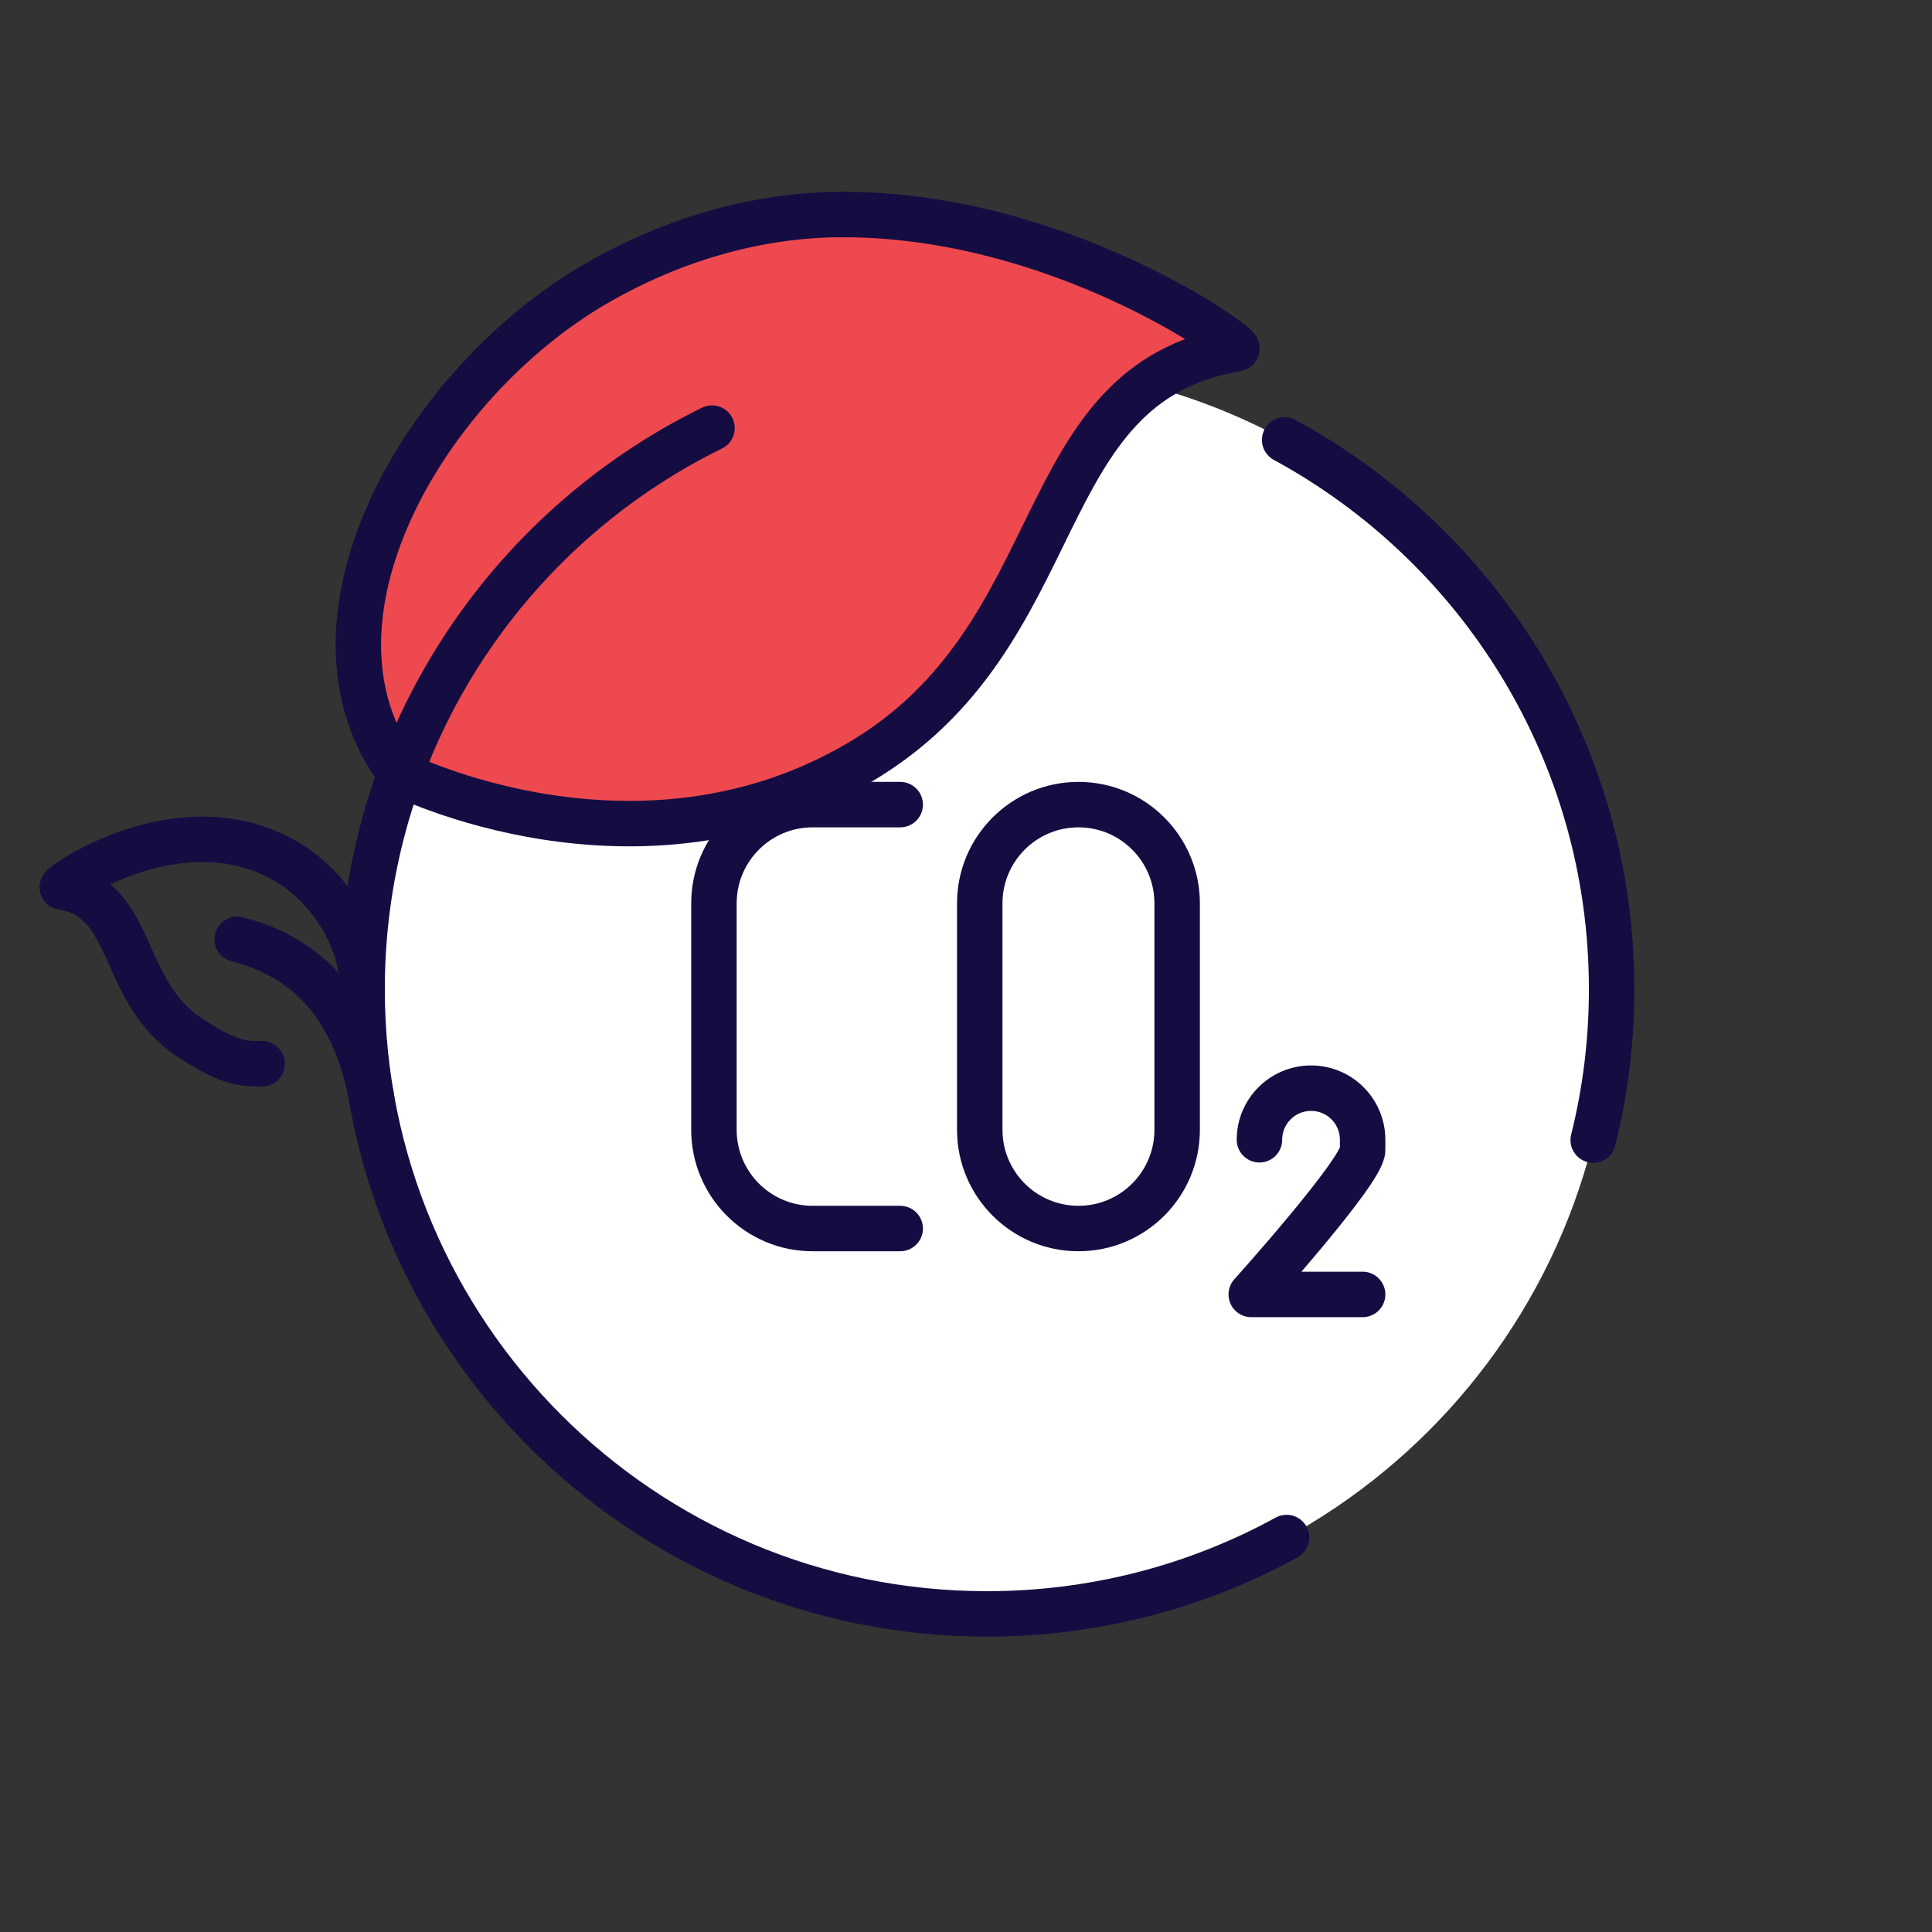
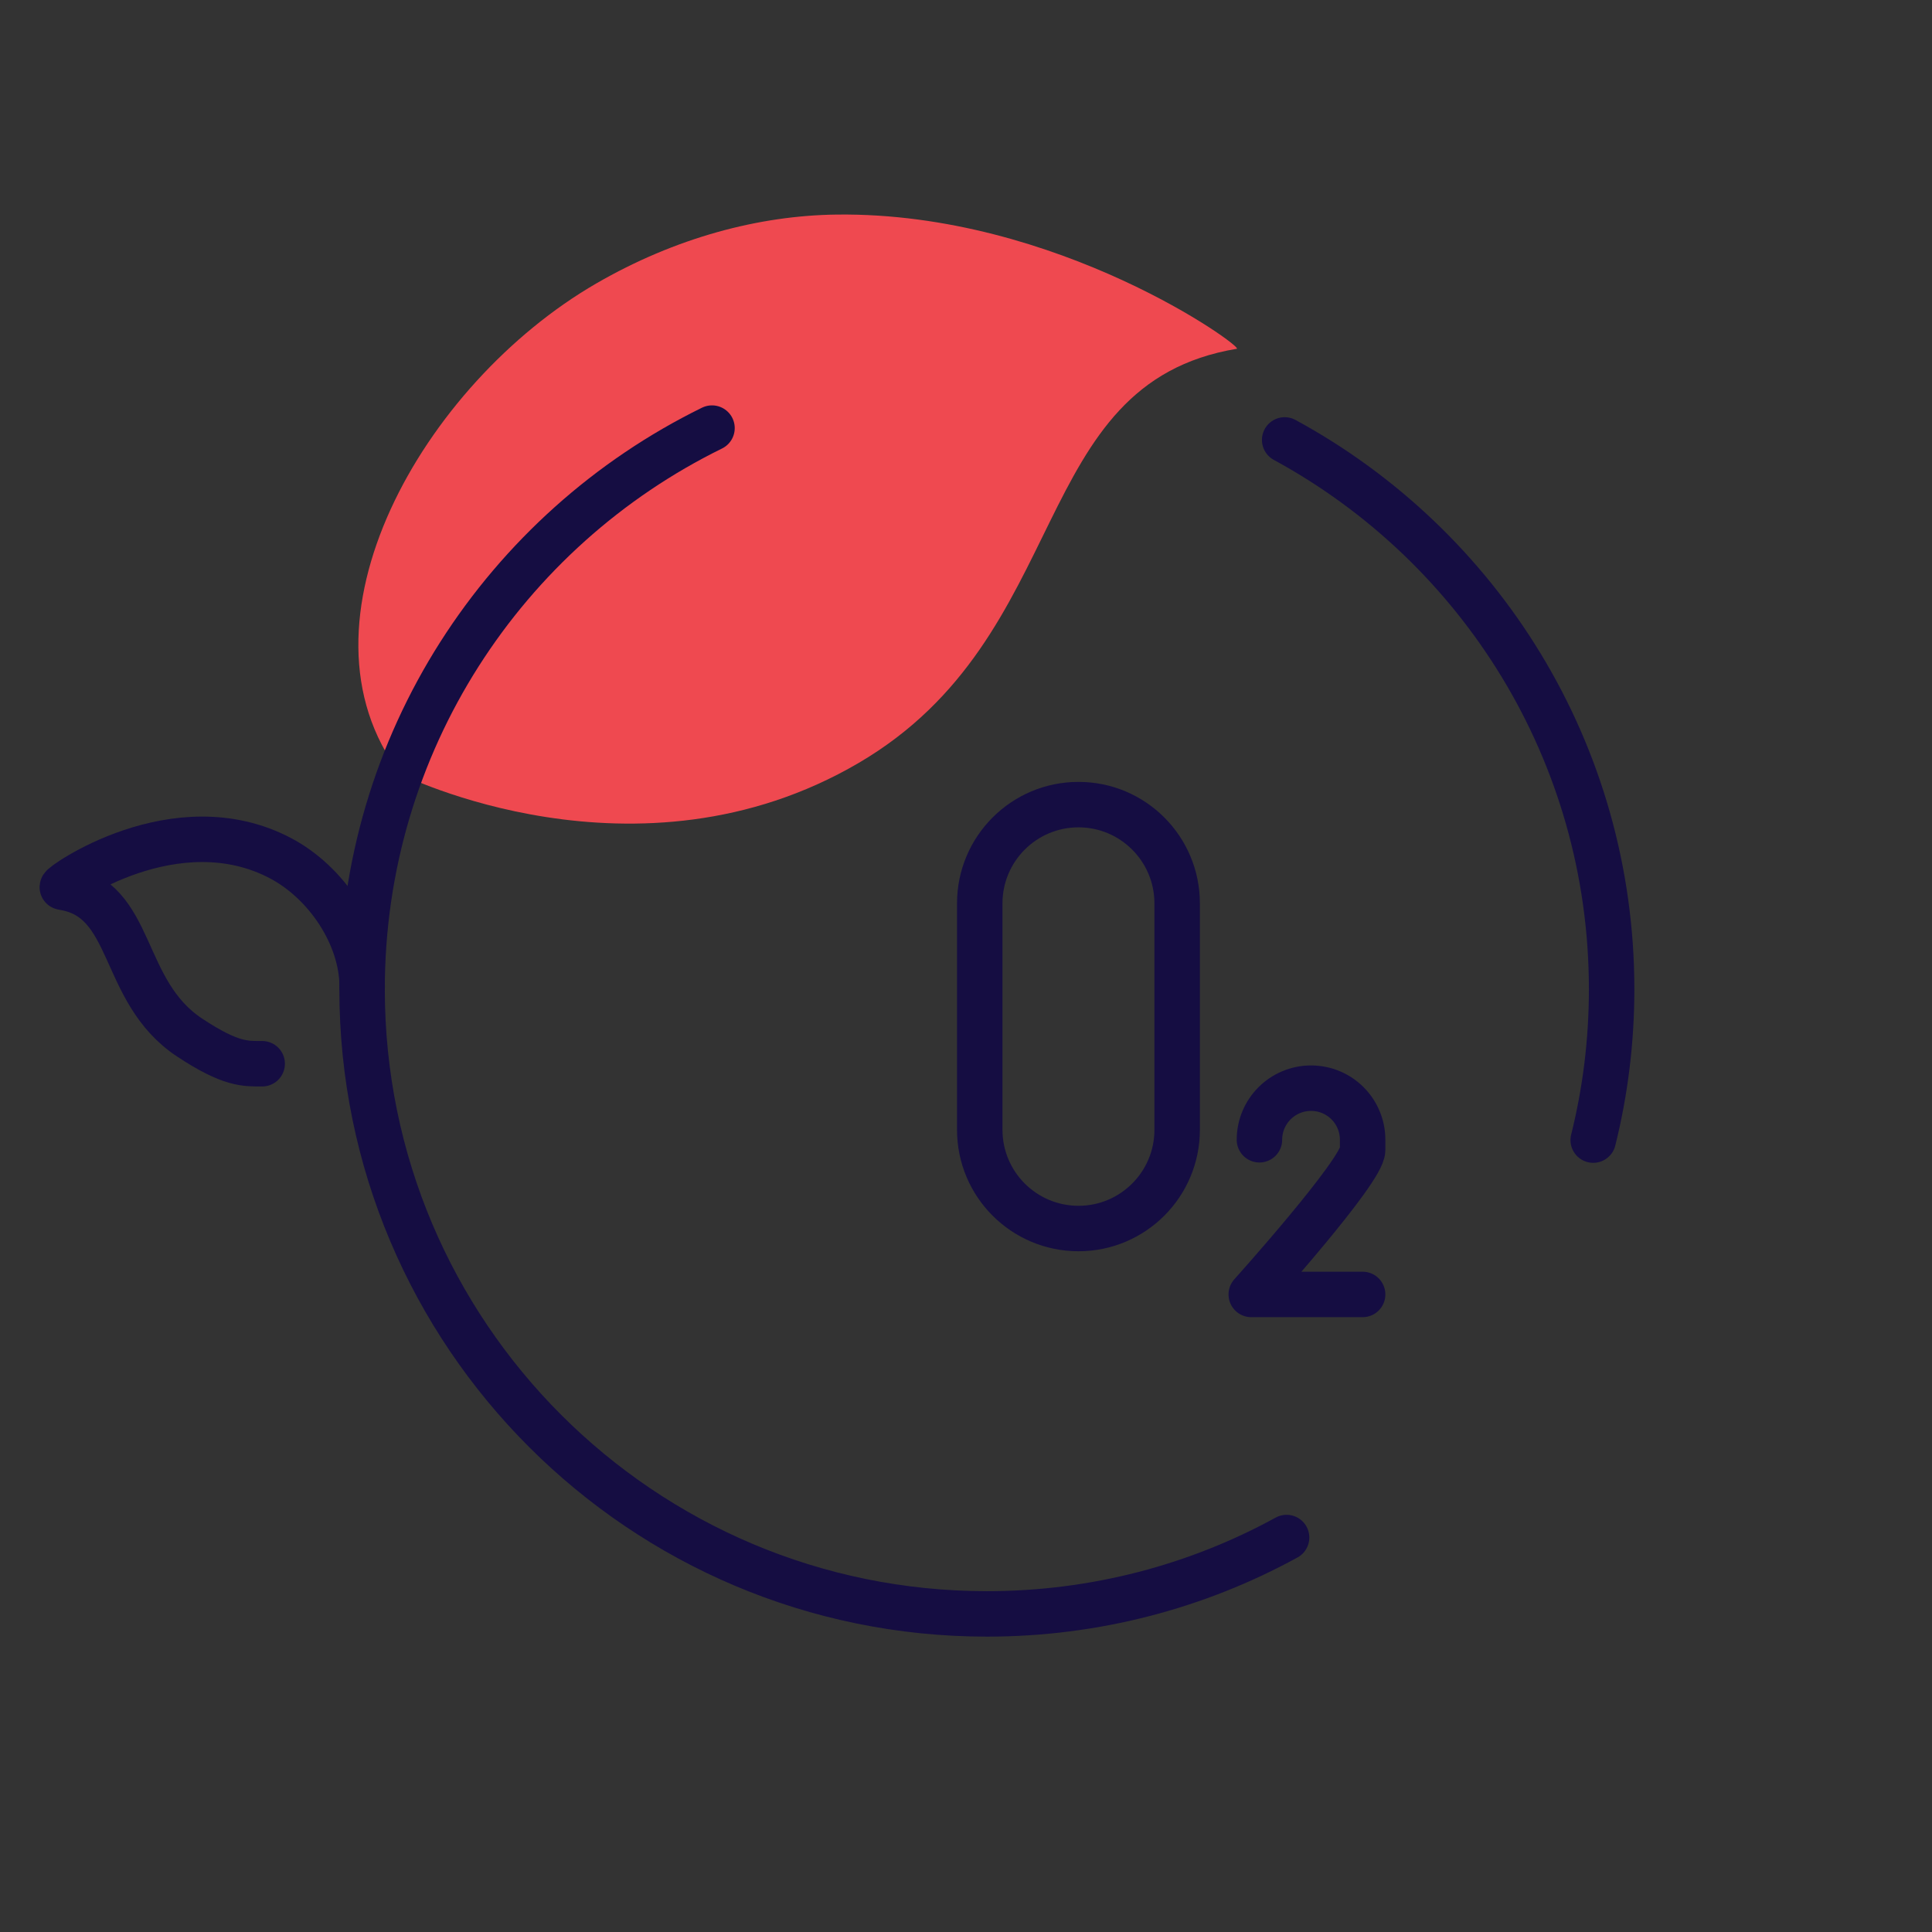
<svg xmlns="http://www.w3.org/2000/svg" xmlns:xlink="http://www.w3.org/1999/xlink" preserveAspectRatio="xMidYMid meet" width="170" height="170" viewBox="0 0 170 170" style="width:100%;height:100%">
  <rect x="0" y="0" width="170" height="170" fill="#333333" stroke="none" />
  <defs>
    <animateTransform repeatCount="indefinite" dur="5s" begin="0s" xlink:href="#_R_G_L_2_G" fill="freeze" attributeName="transform" from="0" to="360" type="rotate" additive="sum" keyTimes="0;1" values="0;360" keySplines="0.167 0.167 0.833 0.833" calcMode="spline" />
    <animateTransform repeatCount="indefinite" dur="5s" begin="0s" xlink:href="#_R_G_L_1_G_N_3_T_0" fill="freeze" attributeName="transform" from="0" to="360" type="rotate" additive="sum" keyTimes="0;1" values="0;360" keySplines="0.167 0.167 0.833 0.833" calcMode="spline" />
    <animate attributeType="XML" attributeName="opacity" dur="5s" from="0" to="1" xlink:href="#time_group" />
  </defs>
  <g id="_R_G">
    <g id="_R_G_L_2_G" transform=" translate(86.837, 87.04)">
-       <path id="_R_G_L_2_G_D_0_P_0" fill="#ffffff" fill-opacity="1" fill-rule="nonzero" d=" M54.97 0 C54.97,30.36 30.36,54.97 0,54.97 C-30.36,54.97 -54.97,30.36 -54.97,0 C-54.97,-30.36 -30.36,-54.97 0,-54.97 C30.36,-54.97 54.97,-30.36 54.97,0z " />
-     </g>
+       </g>
    <g id="_R_G_L_1_G_N_3_T_0" transform=" translate(86.837, 87.04)">
      <g id="_R_G_L_1_G" transform=" translate(-13.193, -6.595) translate(-73.644, -80.445)">
        <path id="_R_G_L_1_G_D_0_P_0" fill="#ef4950" fill-opacity="1" fill-rule="nonzero" d=" M35.21 68.09 C25.18,54.78 37.24,33.75 52.47,24.94 C59.42,20.92 66.78,18.96 73.64,18.88 C93.08,18.65 109.47,30.58 108.83,30.69 C90.29,33.77 94.63,55.96 75.56,67.13 C56.05,78.56 35.21,68.09 35.21,68.09z " />
-         <path id="_R_G_L_1_G_D_1_P_0" stroke="#150d42" stroke-linecap="round" stroke-linejoin="round" fill="none" stroke-width="4" stroke-opacity="1" d=" M35.21 68.09 C25.18,54.78 37.24,33.75 52.47,24.94 C59.42,20.92 66.78,18.96 73.64,18.88 C93.08,18.65 109.47,30.58 108.83,30.69 C90.29,33.77 94.63,55.96 75.56,67.13 C56.05,78.56 35.21,68.09 35.21,68.09z " />
        <path id="_R_G_L_1_G_D_2_P_0" stroke="#150d42" stroke-linecap="round" stroke-linejoin="round" fill="none" stroke-width="4" stroke-opacity="1" d=" M113.21 135.29 C105.38,139.58 96.39,142.01 86.84,142.01 C56.48,142.01 31.86,117.4 31.86,87.04 C31.86,65.36 44.42,46.61 62.65,37.67 " />
        <path id="_R_G_L_1_G_D_3_P_0" stroke="#150d42" stroke-linecap="round" stroke-linejoin="round" fill="none" stroke-width="4" stroke-opacity="1" d=" M113.04 38.71 C130.18,48.02 141.81,66.17 141.81,87.04 C141.81,91.62 141.25,96.07 140.19,100.32 " />
        <path id="_R_G_L_1_G_D_4_P_0" stroke="#150d42" stroke-linecap="round" stroke-linejoin="round" fill="none" stroke-width="4" stroke-opacity="1" d=" M31.87 86.83 C31.87,82.3 28.68,77.63 24.71,75.53 C15.46,70.63 5.18,78.02 5.49,78.07 C11.92,79.05 10.47,87.19 16.69,91.3 C20.32,93.7 21.6,93.6 23.07,93.6 " />
-         <path id="_R_G_L_1_G_D_5_P_0" stroke="#150d42" stroke-linecap="round" stroke-linejoin="round" fill="none" stroke-width="4" stroke-opacity="1" d=" M20.87 82.65 C29.29,84.76 31.78,91.65 32.7,96.64 " />
      </g>
    </g>
    <g id="_R_G_L_0_G" transform=" translate(91.358, 92.349) translate(-89.358, -100.349)">
-       <path id="_R_G_L_0_G_D_0_P_0" stroke="#150d42" stroke-linecap="round" stroke-linejoin="round" fill="none" stroke-width="4" stroke-opacity="1" d=" M77.21 116.1 C77.21,116.1 69.5,116.1 69.5,116.1 C64.71,116.1 60.82,112.21 60.82,107.41 C60.82,107.41 60.82,87.49 60.82,87.49 C60.82,82.69 64.71,78.8 69.5,78.8 C69.5,78.8 77.21,78.8 77.21,78.8 " />
      <path id="_R_G_L_0_G_D_1_P_0" stroke="#150d42" stroke-linecap="round" stroke-linejoin="round" fill="none" stroke-width="4" stroke-opacity="1" d=" M92.9 116.1 C92.9,116.1 92.9,116.1 92.9,116.1 C88.1,116.1 84.21,112.21 84.21,107.41 C84.21,107.41 84.21,87.49 84.21,87.49 C84.21,82.69 88.1,78.8 92.9,78.8 C92.9,78.8 92.9,78.8 92.9,78.8 C97.69,78.8 101.58,82.69 101.58,87.49 C101.58,87.49 101.58,107.41 101.58,107.41 C101.58,112.21 97.69,116.1 92.9,116.1z " />
      <path id="_R_G_L_0_G_D_2_P_0" stroke="#150d42" stroke-linecap="round" stroke-linejoin="round" fill="none" stroke-width="4" stroke-opacity="1" d=" M108.82 108.29 C108.82,105.78 110.86,103.75 113.36,103.75 C115.87,103.75 117.9,105.78 117.9,108.29 C117.9,108.29 117.9,109.19 117.9,109.19 C117.9,111.01 108.1,121.9 108.1,121.9 C108.1,121.9 117.9,121.9 117.9,121.9 " />
    </g>
  </g>
  <g id="time_group" />
</svg>